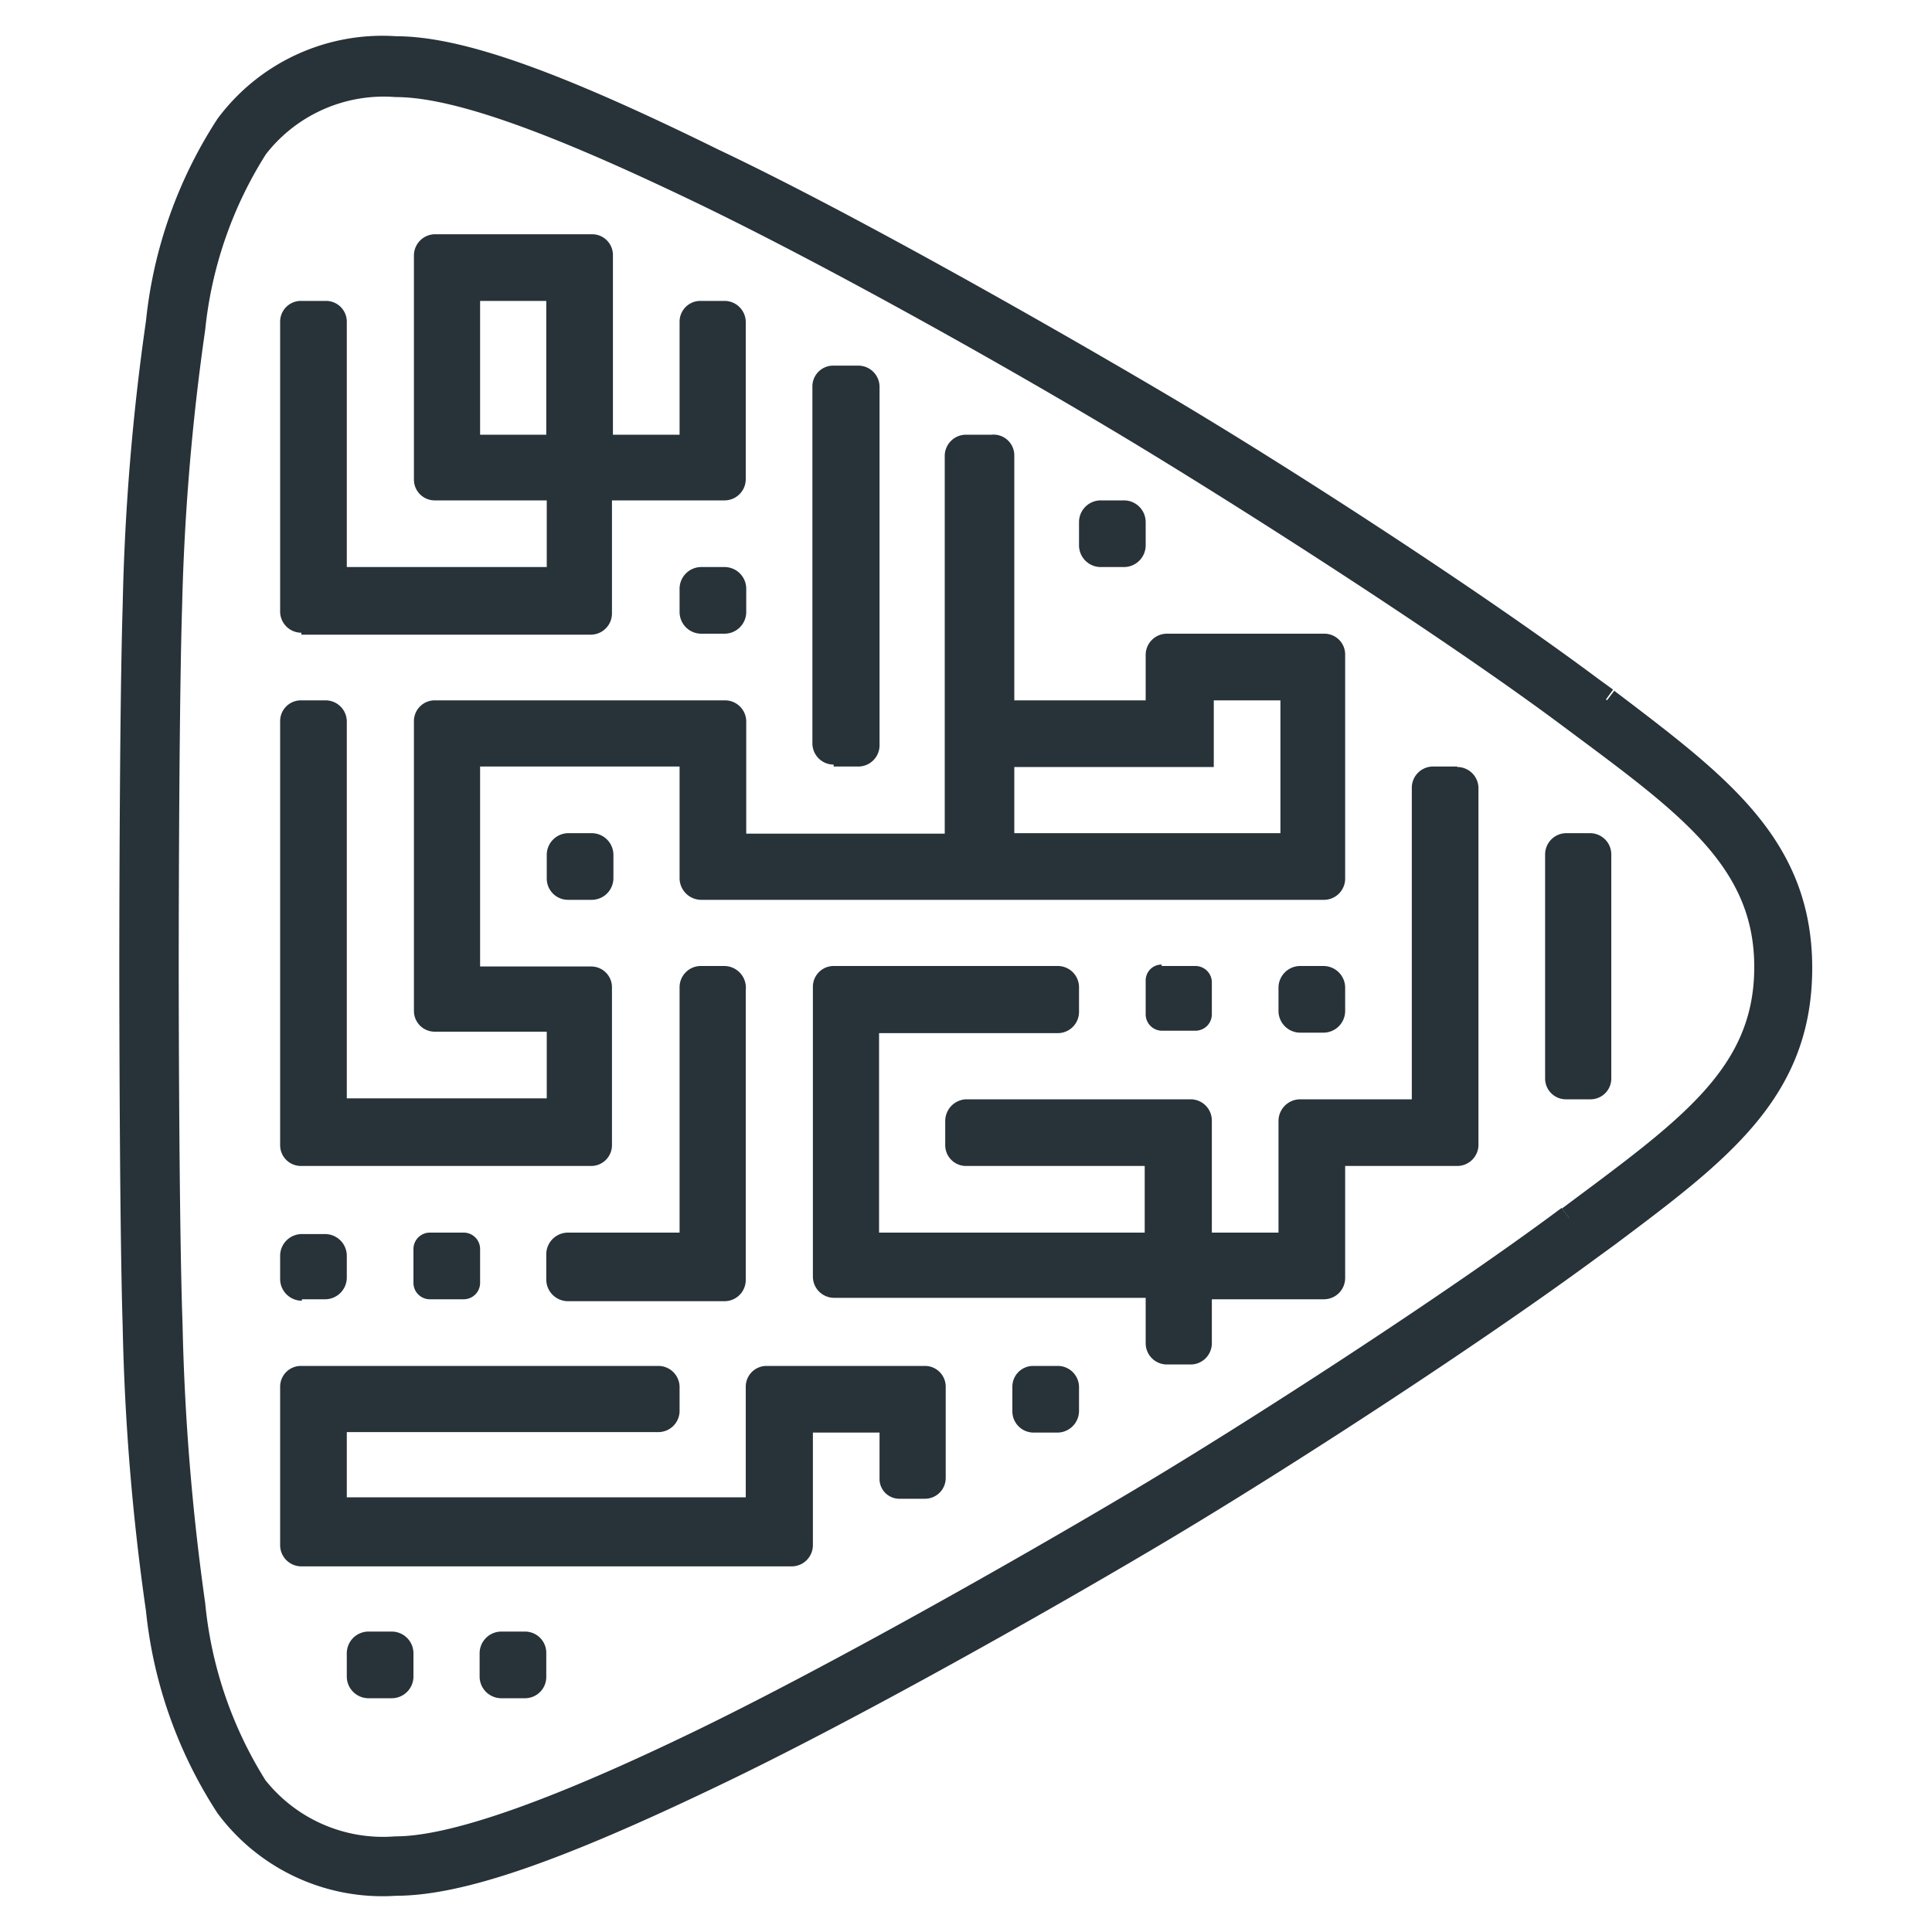
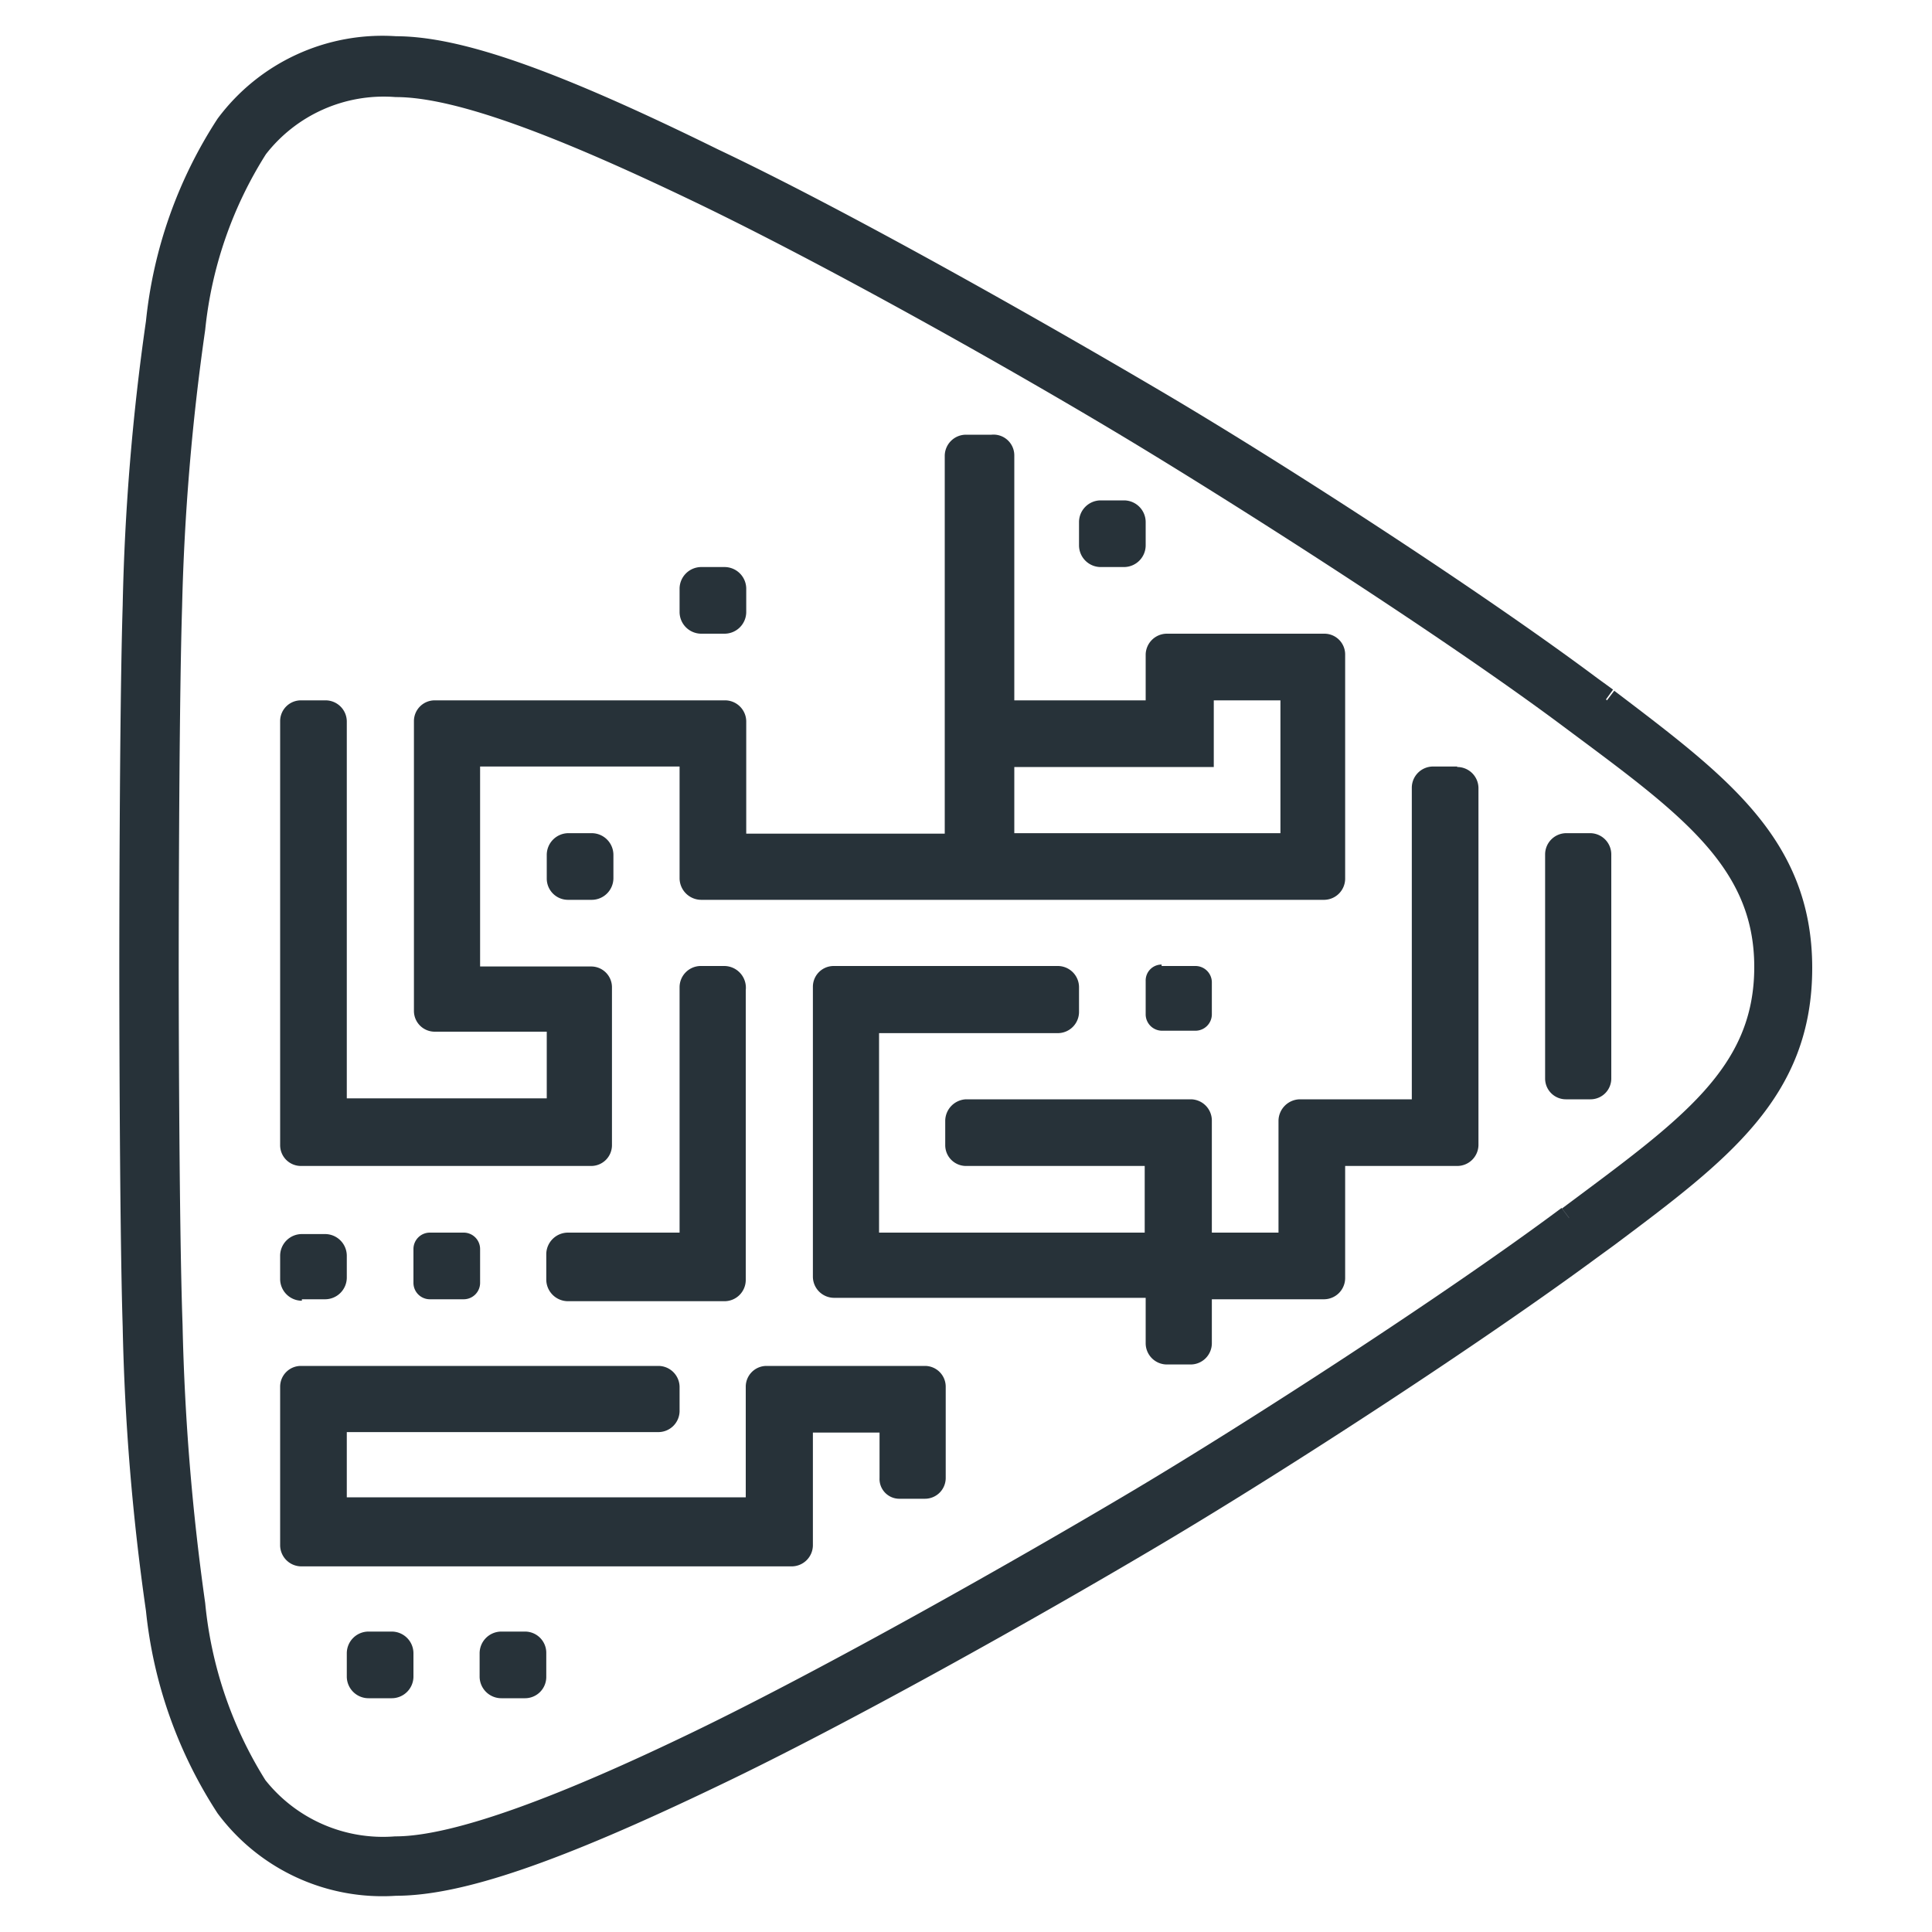
<svg xmlns="http://www.w3.org/2000/svg" viewBox="0 0 40 40">
  <defs>
    <style>.cls-1{fill:none}.cls-2{clip-path:url(#clip-path)}.cls-3,.cls-4{fill:#273239}.cls-3{stroke:#273239;stroke-width:.5px}</style>
    <clipPath id="clip-path">
      <path class="cls-1" d="M-9.91 33a1.12 1.12 0 0 1 .28 1.55 1.11 1.11 0 0 1-1.52.29 24.79 24.79 0 0 0-27.68-.06 1.11 1.11 0 0 1-1.54-.29 1.11 1.11 0 0 1 .29-1.55A27 27 0 0 1-9.91 33zM-25 22.65A7.64 7.64 0 0 0-17.34 15 7.64 7.64 0 0 0-25 7.35 7.65 7.65 0 0 0-32.64 15 7.65 7.65 0 0 0-25 22.65zm0 2.35a10 10 0 0 1-10-10A10 10 0 0 1-25 5a10 10 0 0 1 10 10 10 10 0 0 1-10 10z" />
    </clipPath>
  </defs>
  <title>icon-d</title>
  <g id="Layer_4" data-name="Layer 4">
    <g id="Group_363" data-name="Group 363">
      <path id="Path_37" data-name="Path 37" class="cls-3" d="M32.48 25.21c-2.4 1.79-6.48 4.43-8.9 5.87s-6.38 3.68-9.11 5-5 2.19-6.28 2.19A3.36 3.36 0 0 1 5.29 37 8.67 8.67 0 0 1 4 33.22a48.77 48.77 0 0 1-.47-5.78C3.45 25.22 3.45 20 3.45 20s0-5.21.07-7.44A48.43 48.43 0 0 1 4 6.8a8.63 8.63 0 0 1 1.3-3.75 3.34 3.34 0 0 1 2.9-1.29c1.33 0 3.53.87 6.28 2.19s6.68 3.53 9.11 5 6.5 4.08 8.9 5.87 4.08 2.95 4.08 5.2-1.63 3.37-4.08 5.2m.76-10.74l-.33-.24c-2.37-1.77-6.42-4.4-9-5.92s-6.54-3.76-9.16-5C11.47 1.7 9.5 1 8.19 1a4 4 0 0 0-3.48 1.6 9.18 9.18 0 0 0-1.44 4.08 47.89 47.89 0 0 0-.48 5.86c-.07 2.21-.07 7.4-.07 7.46s0 5.25.07 7.46a47.89 47.89 0 0 0 .48 5.86 9.18 9.18 0 0 0 1.44 4.08A4 4 0 0 0 8.19 39c1.31 0 3.28-.67 6.59-2.26 2.62-1.25 6.5-3.42 9.16-5s6.6-4.15 9-5.92l.33-.24c2.35-1.76 4-3 4-5.54s-1.7-3.79-4-5.54" />
      <path id="Path_38" data-name="Path 38" class="cls-4" d="M32.93 17.25h-.51a.44.44 0 0 0-.43.44v4.64a.43.43 0 0 0 .43.43h.51a.43.43 0 0 0 .43-.43v-4.64a.44.44 0 0 0-.43-.44" />
-       <path id="Path_39" data-name="Path 39" class="cls-4" d="M17.26 15.87h.51a.44.44 0 0 0 .44-.43V8a.44.44 0 0 0-.44-.43h-.51a.43.43 0 0 0-.44.43v7.4a.44.44 0 0 0 .44.43" />
-       <path id="Path_40" data-name="Path 40" class="cls-4" d="M21.9 28.28h-.51a.43.43 0 0 0-.43.43v.51a.44.44 0 0 0 .43.44h.51a.45.45 0 0 0 .44-.44v-.51a.44.44 0 0 0-.44-.43" />
-       <path id="Path_41" data-name="Path 41" class="cls-4" d="M9.94 9V6.23h1.37V9zm-3.7 4.14h6a.44.44 0 0 0 .43-.44v-2.34H15a.44.44 0 0 0 .44-.43V6.66a.44.44 0 0 0-.44-.43h-.5a.43.43 0 0 0-.43.43V9h-1.38V5.28a.43.43 0 0 0-.43-.43H9a.44.44 0 0 0-.43.44v4.64a.43.43 0 0 0 .43.43h2.32v1.38H7.18V6.66a.43.43 0 0 0-.43-.43h-.51a.43.43 0 0 0-.44.43v6a.44.44 0 0 0 .44.44" />
      <path id="Path_42" data-name="Path 42" class="cls-4" d="M30.17 15.87h-.51a.44.44 0 0 0-.43.44v6.45h-2.32a.45.45 0 0 0-.44.44v2.32h-1.38V23.2a.44.44 0 0 0-.43-.44H20a.45.45 0 0 0-.43.44v.51a.43.43 0 0 0 .43.43h3.7v1.38h-5.5v-4.13h3.7a.44.44 0 0 0 .44-.44v-.51a.44.44 0 0 0-.44-.44h-4.64a.43.43 0 0 0-.43.43v6a.44.44 0 0 0 .43.44h6.46v.94a.44.44 0 0 0 .43.44h.51a.44.44 0 0 0 .43-.44v-.91h2.32a.44.44 0 0 0 .44-.44v-2.32h2.32a.44.44 0 0 0 .44-.43v-7.4a.44.44 0 0 0-.44-.43" />
      <path id="Path_43" data-name="Path 43" class="cls-4" d="M19.15 28.28h-3.28a.43.43 0 0 0-.43.43V31H7.18v-1.35h6.45a.44.44 0 0 0 .44-.43v-.51a.44.44 0 0 0-.44-.43h-7.4a.43.43 0 0 0-.43.43V32a.44.44 0 0 0 .44.43h10.15a.44.44 0 0 0 .44-.43v-2.34h1.38v.94a.41.41 0 0 0 .42.43h.52a.43.43 0 0 0 .43-.43v-1.89a.43.43 0 0 0-.43-.43" />
      <path id="Path_44" data-name="Path 44" class="cls-4" d="M8.11 33.78h-.48a.45.45 0 0 0-.45.45v.49a.45.45 0 0 0 .45.44h.48a.45.45 0 0 0 .45-.44v-.49a.45.45 0 0 0-.45-.45" />
      <path id="Path_45" data-name="Path 45" class="cls-4" d="M10.87 33.78h-.49a.45.45 0 0 0-.45.45v.49a.45.45 0 0 0 .45.44h.49a.44.44 0 0 0 .44-.44v-.49a.44.44 0 0 0-.44-.45" />
      <path id="Path_46" data-name="Path 46" class="cls-4" d="M6.25 26.9h.48a.45.45 0 0 0 .45-.45V26a.45.45 0 0 0-.45-.45h-.48a.45.45 0 0 0-.45.45v.48a.45.45 0 0 0 .45.45" />
      <path id="Rectangle_451" data-name="Rectangle 451" class="cls-4" d="M8.9 25.52h.7a.34.34 0 0 1 .34.34v.7a.34.34 0 0 1-.34.34h-.7a.34.34 0 0 1-.34-.34v-.7a.34.34 0 0 1 .34-.34z" />
      <path id="Path_47" data-name="Path 47" class="cls-4" d="M11.31 26v.49a.45.45 0 0 0 .45.45H15a.44.44 0 0 0 .44-.44v-6A.45.45 0 0 0 15 20h-.5a.44.44 0 0 0-.43.44v5.08h-2.31a.45.45 0 0 0-.45.44" />
      <path id="Rectangle_452" data-name="Rectangle 452" class="cls-4" d="M24.05 20h.7a.34.34 0 0 1 .34.33V21a.34.34 0 0 1-.34.34h-.69a.34.34 0 0 1-.34-.33v-.7a.33.33 0 0 1 .33-.34z" />
      <path id="Path_48" data-name="Path 48" class="cls-4" d="M22.78 11.74h.49a.45.45 0 0 0 .45-.45v-.48a.45.45 0 0 0-.45-.45h-.49a.45.45 0 0 0-.44.45v.48a.45.45 0 0 0 .44.45" />
      <path id="Path_49" data-name="Path 49" class="cls-4" d="M15 11.74h-.48a.45.45 0 0 0-.45.44v.49a.45.45 0 0 0 .45.45H15a.45.45 0 0 0 .45-.45v-.49a.45.45 0 0 0-.45-.44" />
      <path id="Path_50" data-name="Path 50" class="cls-4" d="M12.25 17.25h-.49a.45.45 0 0 0-.44.45v.49a.44.44 0 0 0 .44.44h.49a.45.45 0 0 0 .45-.44v-.49a.45.45 0 0 0-.45-.45" />
-       <path id="Path_51" data-name="Path 51" class="cls-4" d="M27.4 20h-.48a.45.45 0 0 0-.45.44v.49a.45.45 0 0 0 .45.45h.48a.45.45 0 0 0 .45-.45v-.49a.45.45 0 0 0-.45-.44" />
      <path id="Path_52" data-name="Path 52" class="cls-4" d="M21 15.88h4.13V14.5h1.38v2.75H21zM6.24 24.14h6a.43.43 0 0 0 .43-.43v-3.27a.43.43 0 0 0-.43-.43h-2.3v-4.14h4.13v2.32a.45.45 0 0 0 .45.44h12.9a.44.44 0 0 0 .43-.43v-4.65a.43.43 0 0 0-.43-.43h-3.26a.44.44 0 0 0-.44.43v.95H21V9.42a.43.43 0 0 0-.47-.42H20a.44.44 0 0 0-.44.43v7.83h-4.11v-2.33a.44.44 0 0 0-.45-.43H9a.43.43 0 0 0-.43.43v6a.43.43 0 0 0 .43.43h2.32v1.38H7.18v-7.81a.44.44 0 0 0-.44-.43h-.51a.43.43 0 0 0-.43.43v8.78a.43.43 0 0 0 .43.43" />
    </g>
  </g>
</svg>